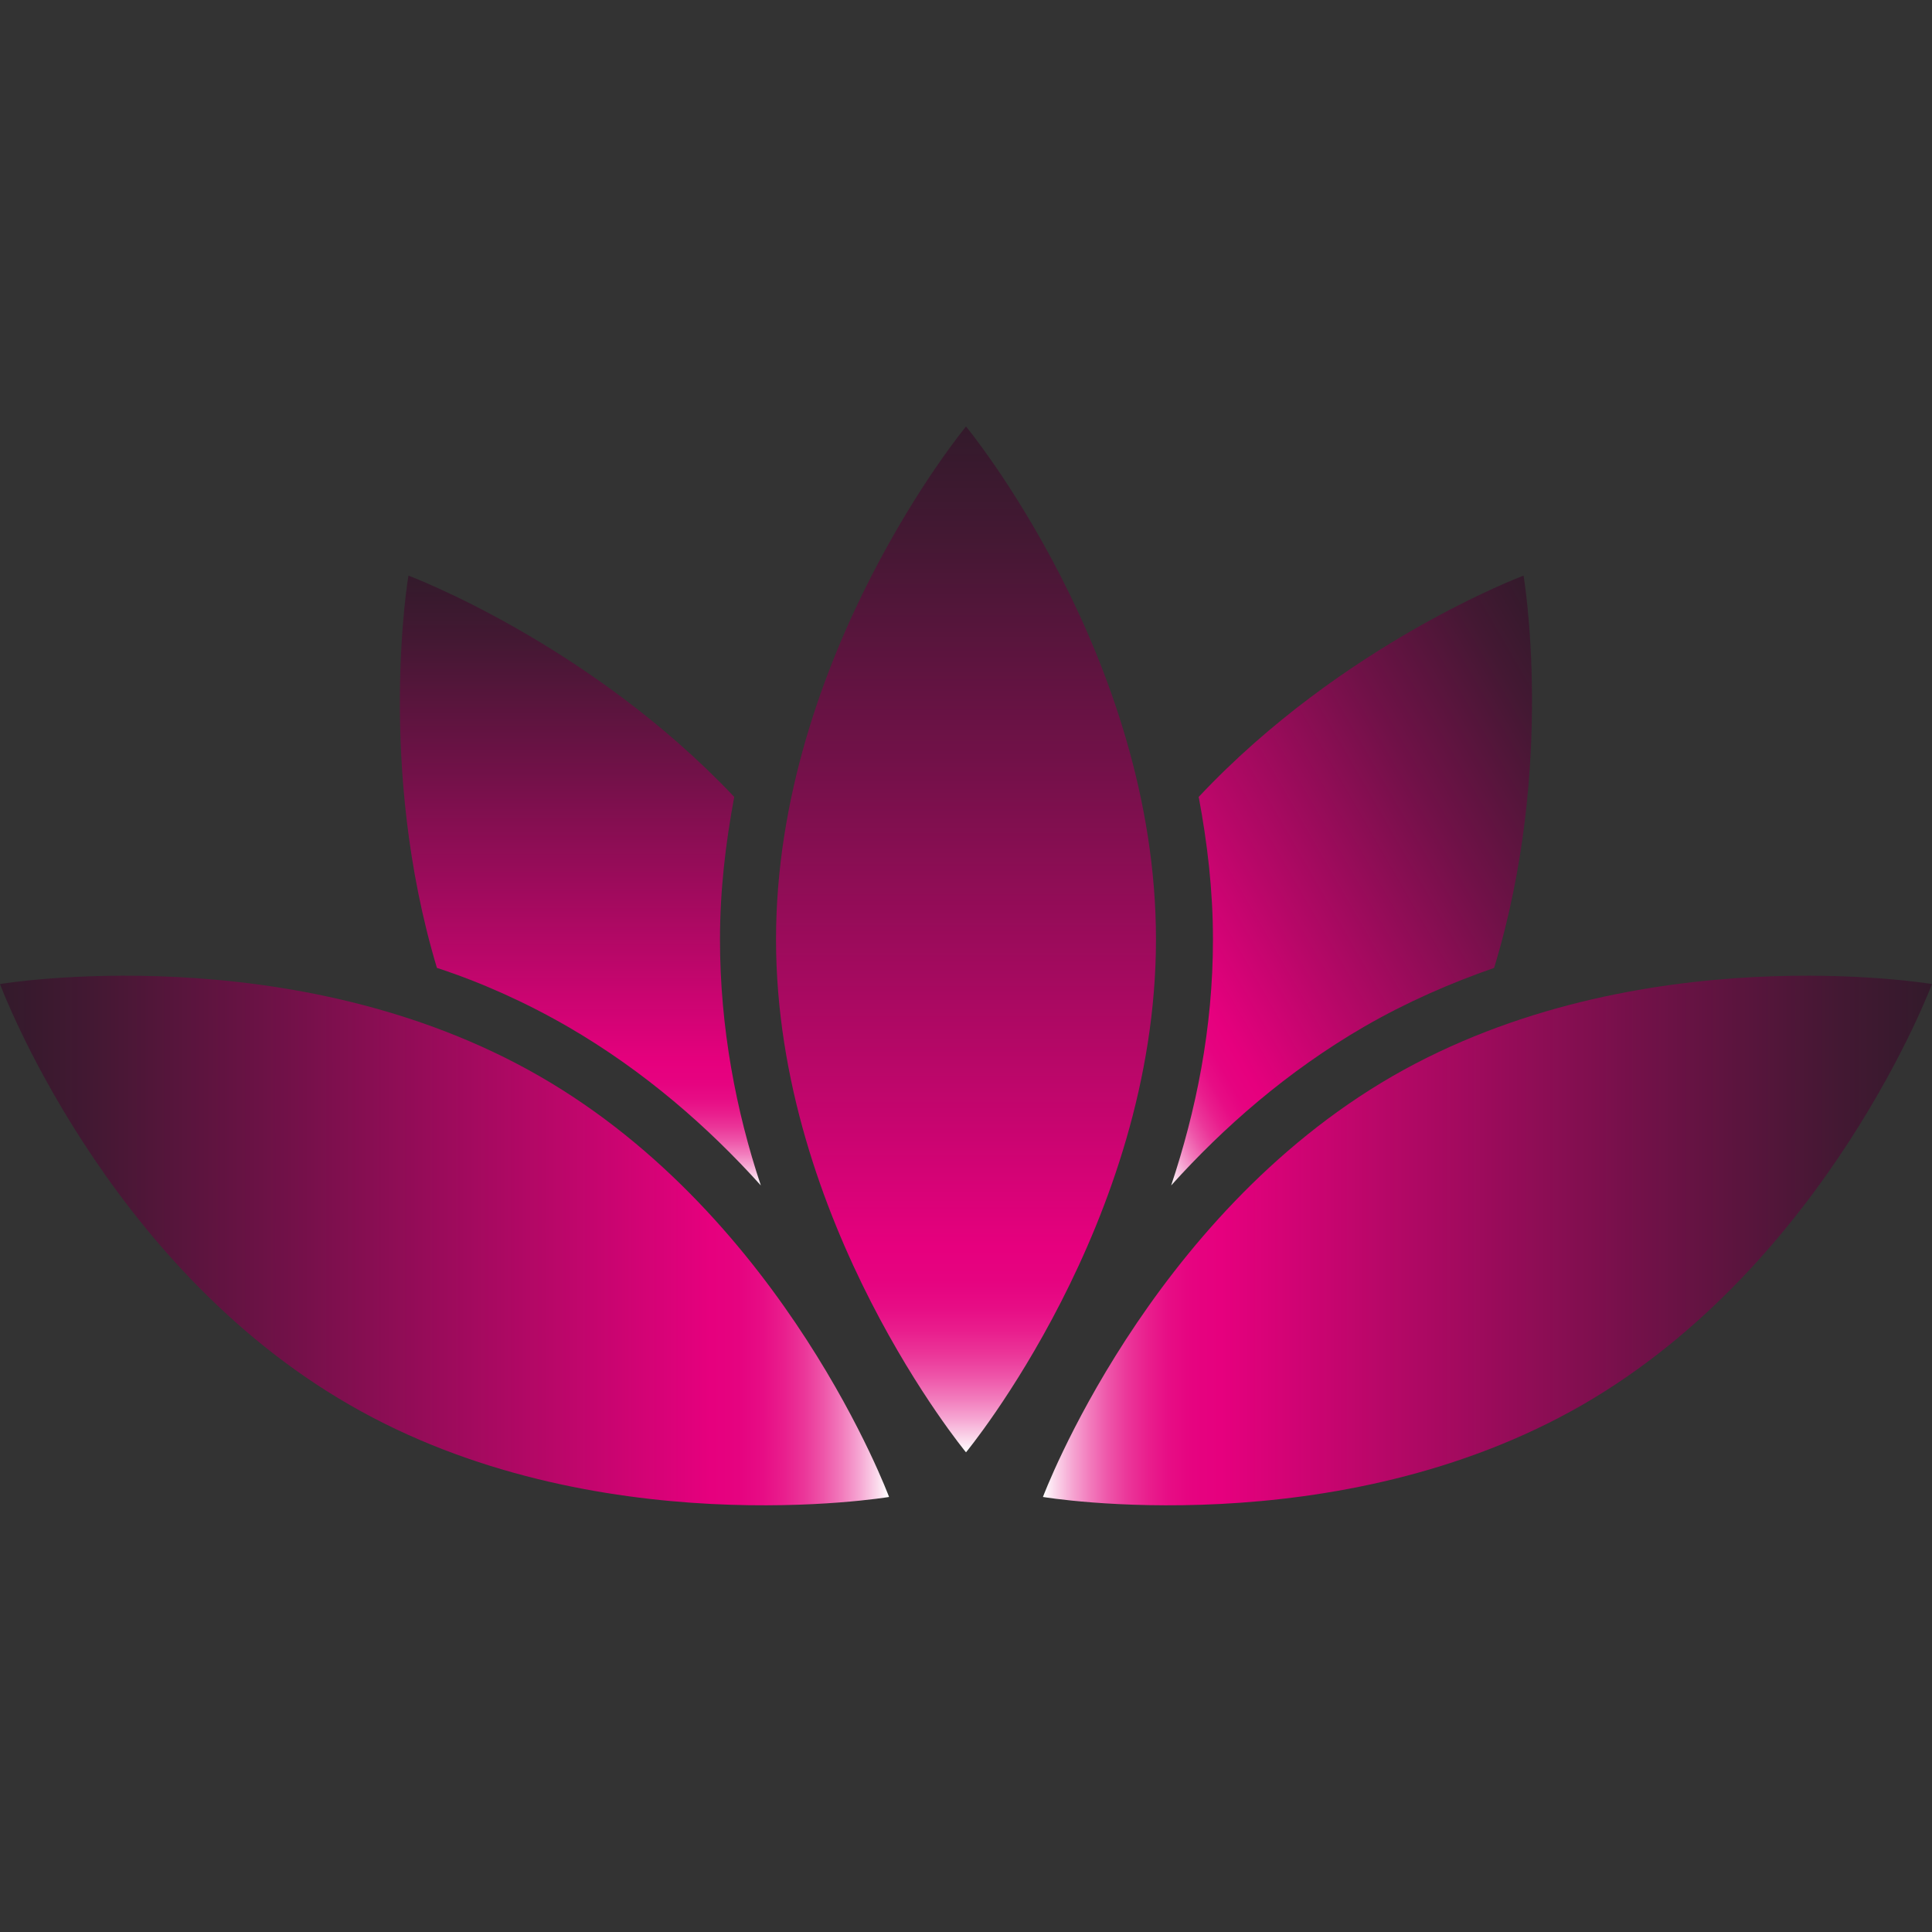
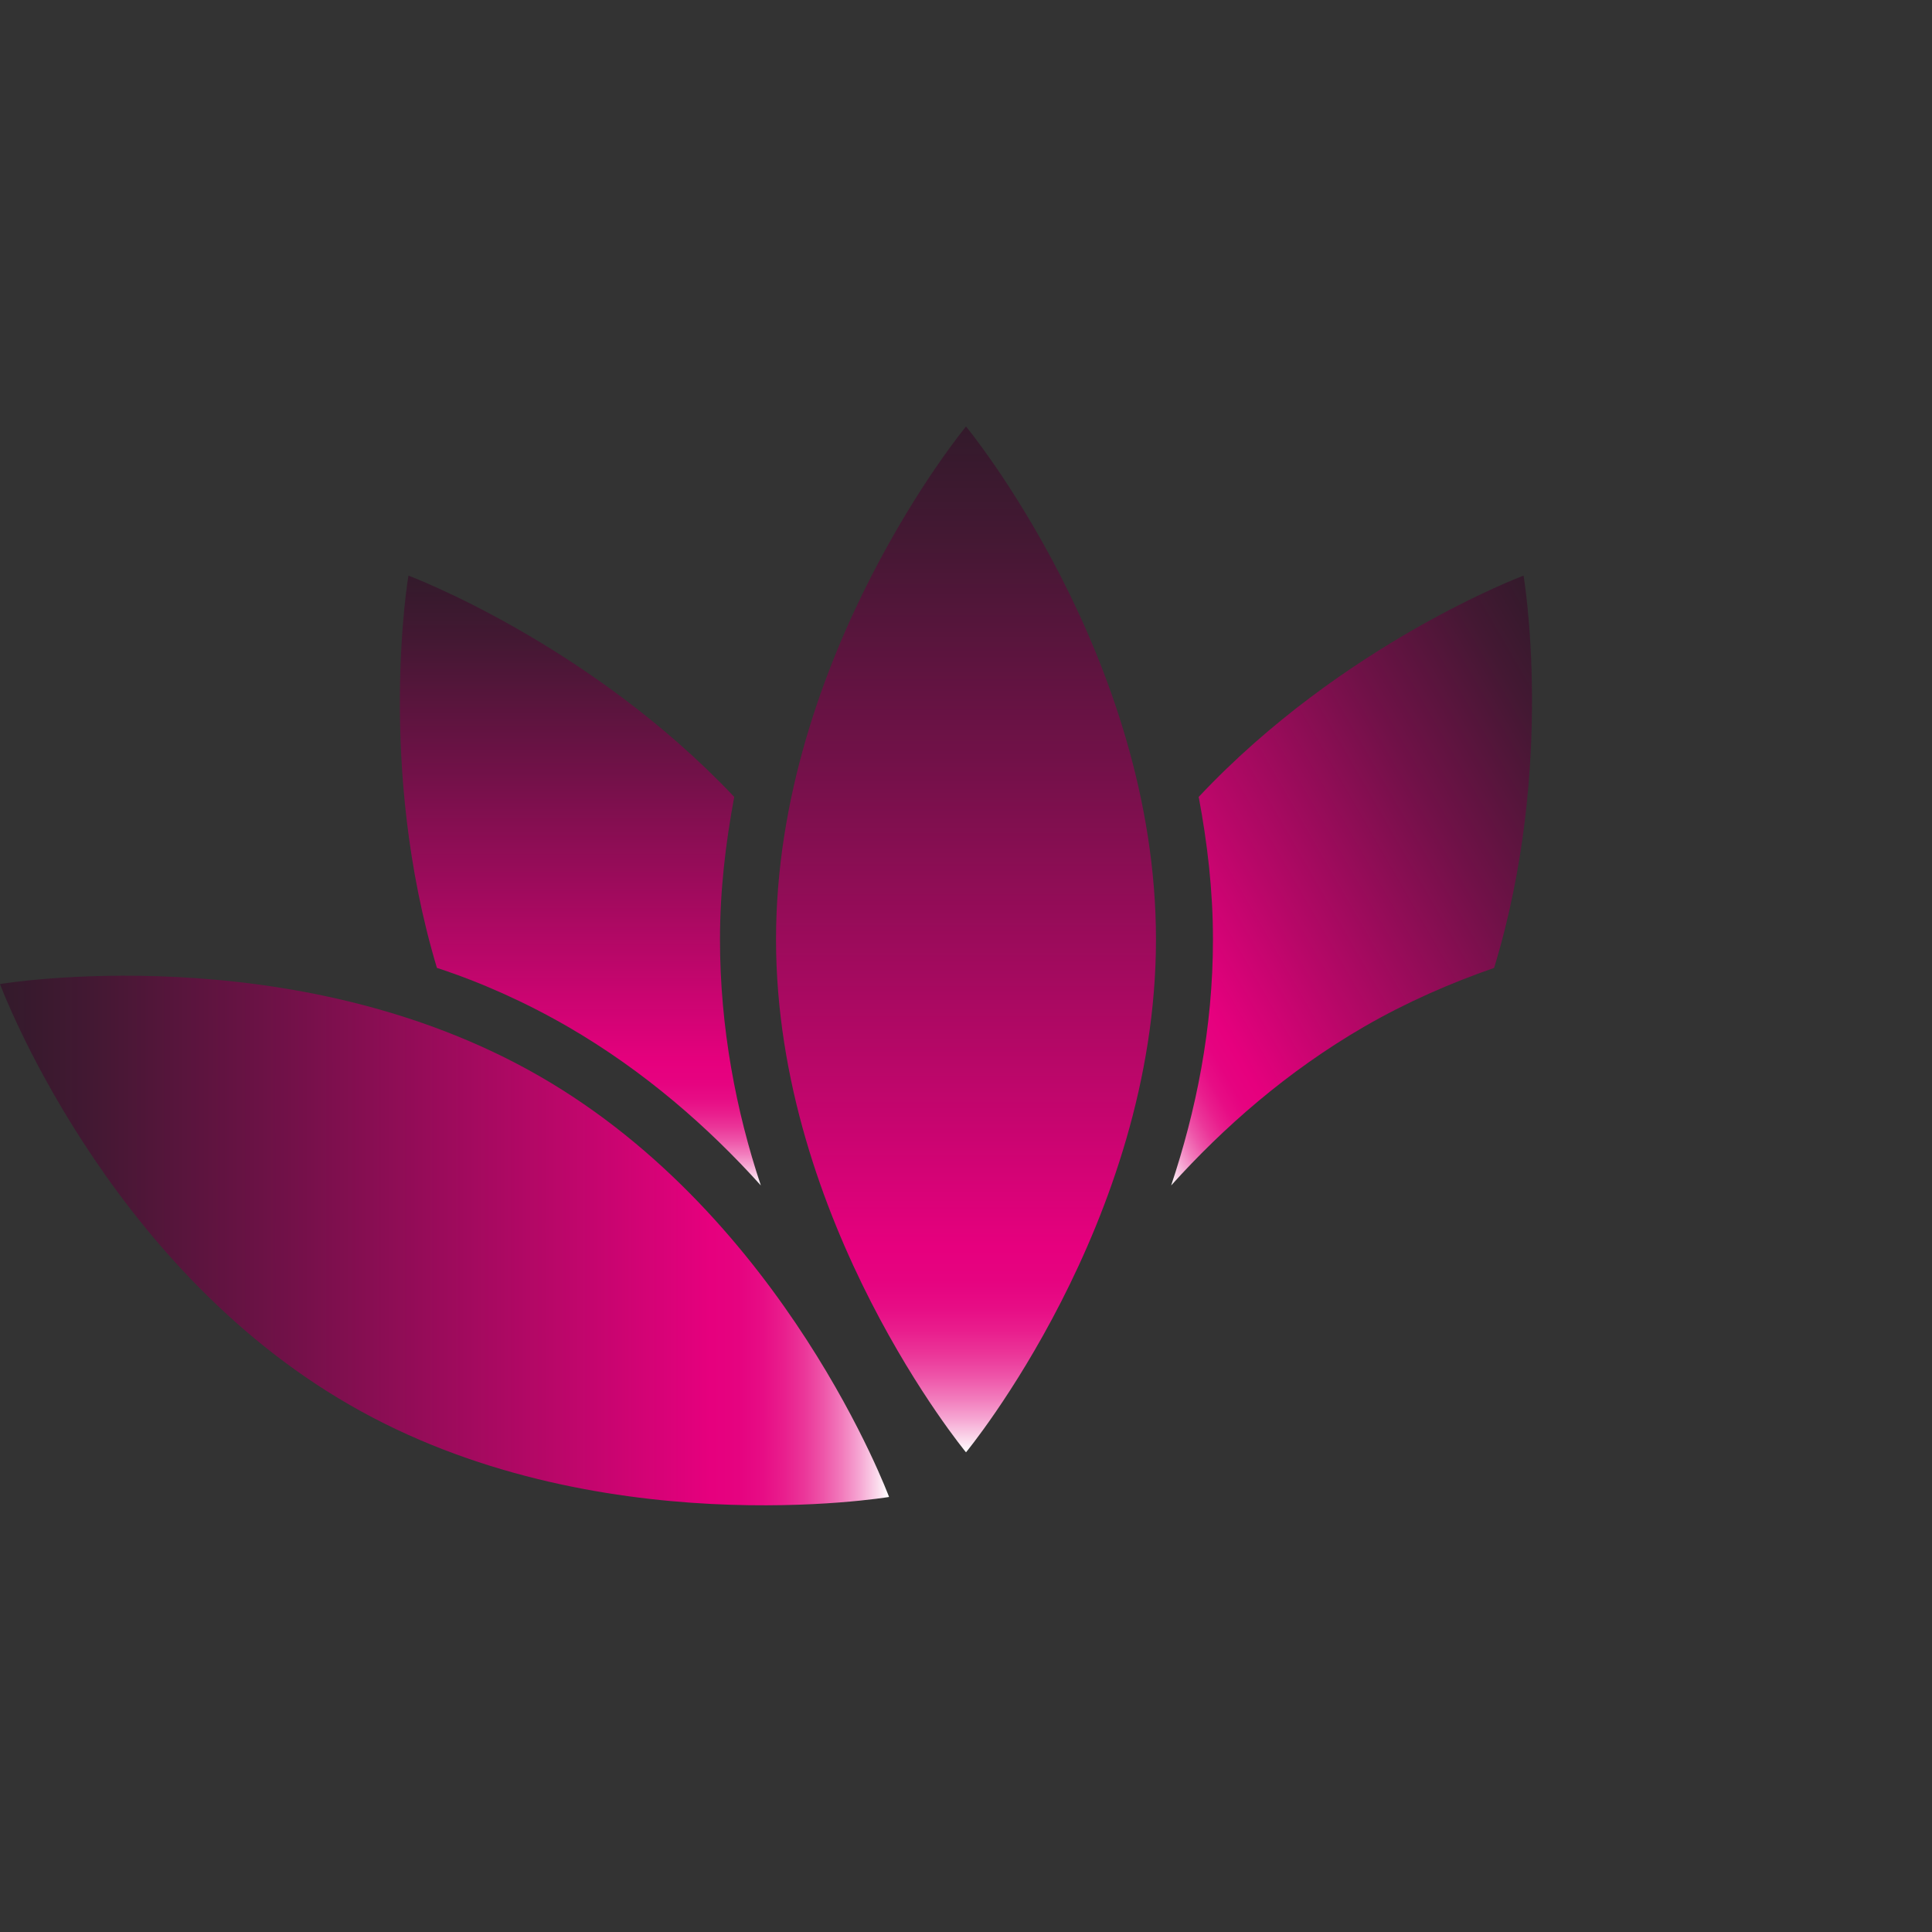
<svg xmlns="http://www.w3.org/2000/svg" version="1.1" id="Calque_1" x="0px" y="0px" viewBox="0 0 203.4 203.4" style="enable-background:new 0 0 203.4 203.4;" xml:space="preserve">
  <rect x="0" y="0" width="203.4" height="203.4" fill="#333333" stroke="none" />
  <style type="text/css">
	.st0{fill:url(#SVGID_1_);}
	.st1{fill:url(#SVGID_00000155862802059867973690000008687569980347160989_);}
	.st2{fill:url(#SVGID_00000026880137411682303810000008463837709175946140_);}
	.st3{fill:url(#SVGID_00000023996515704899087570000003214827338710056098_);}
	.st4{fill:url(#SVGID_00000047058216252108954370000014797715585468201354_);}
	.st5{display:none;fill:url(#SVGID_00000139982214466066957040000017621490523426437293_);}
	.st6{display:none;fill:url(#SVGID_00000052063515026500139400000009263695919823195028_);}
	.st7{fill:url(#SVGID_00000121961510153411541560000017901826354035889574_);}
	.st8{fill:url(#SVGID_00000037666636774328963840000003048844653603448737_);}
	.st9{fill:url(#SVGID_00000093856828993635535680000010244032499541785729_);}
	.st10{fill:url(#SVGID_00000010296792183949238410000007351606285861087880_);}
	.st11{fill:url(#SVGID_00000072991192471633421280000002189853996351963317_);}
	.st12{fill:url(#SVGID_00000172438118462131366560000012401182917687512484_);}
	.st13{fill:url(#SVGID_00000155105307628716360650000007994680344423530885_);}
	.st14{fill:url(#SVGID_00000008859466664194797460000014245075892137161875_);}
	.st15{fill:url(#SVGID_00000135653723451497171500000013794907025023761040_);}
</style>
  <linearGradient id="SVGID_1_" gradientUnits="userSpaceOnUse" x1="93.531" y1="130.591" x2="0" y2="130.591">
    <stop offset="5.327789e-09" style="stop-color:#FFFFFF" />
    <stop offset="1.257051e-02" style="stop-color:#FBDAEC" />
    <stop offset="3.202153e-02" style="stop-color:#F6A7D3" />
    <stop offset="5.242206e-02" style="stop-color:#F27BBC" />
    <stop offset="7.336559e-02" style="stop-color:#EE55A9" />
    <stop offset="9.500089e-02" style="stop-color:#EB3699" />
    <stop offset="0.118" style="stop-color:#E91E8D" />
    <stop offset="0.141" style="stop-color:#E70D85" />
    <stop offset="0.168" style="stop-color:#E60380" />
    <stop offset="0.2" style="stop-color:#E6007E" />
    <stop offset="0.38" style="stop-color:#B80768" />
    <stop offset="0.678" style="stop-color:#711148" />
    <stop offset="0.892" style="stop-color:#441833" />
    <stop offset="1" style="stop-color:#331A2B" />
  </linearGradient>
  <path class="st0" d="M0,103.6c0,0,10.9,29.4,36.8,44.3c25.8,14.9,56.8,9.7,56.8,9.7s-10.9-29.4-36.8-44.3C30.9,98.4,0,103.6,0,103.6  z" />
  <linearGradient id="SVGID_00000128474040626323187410000000237954023651399833_" gradientUnits="userSpaceOnUse" x1="101.683" y1="152.885" x2="101.683" y2="44.885">
    <stop offset="5.327789e-09" style="stop-color:#FFFFFF" />
    <stop offset="1.257051e-02" style="stop-color:#FBDAEC" />
    <stop offset="3.202153e-02" style="stop-color:#F6A7D3" />
    <stop offset="5.242206e-02" style="stop-color:#F27BBC" />
    <stop offset="7.336559e-02" style="stop-color:#EE55A9" />
    <stop offset="9.500089e-02" style="stop-color:#EB3699" />
    <stop offset="0.118" style="stop-color:#E91E8D" />
    <stop offset="0.141" style="stop-color:#E70D85" />
    <stop offset="0.168" style="stop-color:#E60380" />
    <stop offset="0.2" style="stop-color:#E6007E" />
    <stop offset="0.38" style="stop-color:#B80768" />
    <stop offset="0.678" style="stop-color:#711148" />
    <stop offset="0.892" style="stop-color:#441833" />
    <stop offset="1" style="stop-color:#331A2B" />
  </linearGradient>
  <path style="fill:url(#SVGID_00000128474040626323187410000000237954023651399833_);" d="M101.7,44.9c0,0-20,24.2-20,54  c0,29.8,20,54,20,54s20-24.2,20-54C121.7,69.1,101.7,44.9,101.7,44.9z" />
  <linearGradient id="SVGID_00000092457478892961659550000001949880324143680690_" gradientUnits="userSpaceOnUse" x1="109.835" y1="130.591" x2="203.365" y2="130.591">
    <stop offset="5.327789e-09" style="stop-color:#FFFFFF" />
    <stop offset="1.257051e-02" style="stop-color:#FBDAEC" />
    <stop offset="3.202153e-02" style="stop-color:#F6A7D3" />
    <stop offset="5.242206e-02" style="stop-color:#F27BBC" />
    <stop offset="7.336559e-02" style="stop-color:#EE55A9" />
    <stop offset="9.500089e-02" style="stop-color:#EB3699" />
    <stop offset="0.118" style="stop-color:#E91E8D" />
    <stop offset="0.141" style="stop-color:#E70D85" />
    <stop offset="0.168" style="stop-color:#E60380" />
    <stop offset="0.2" style="stop-color:#E6007E" />
    <stop offset="0.38" style="stop-color:#B80768" />
    <stop offset="0.678" style="stop-color:#711148" />
    <stop offset="0.892" style="stop-color:#441833" />
    <stop offset="1" style="stop-color:#331A2B" />
  </linearGradient>
-   <path style="fill:url(#SVGID_00000092457478892961659550000001949880324143680690_);" d="M203.4,103.6c0,0-30.9-5.2-56.8,9.7  c-25.8,14.9-36.8,44.3-36.8,44.3s30.9,5.2,56.8-9.7C192.4,133,203.4,103.6,203.4,103.6z" />
  <linearGradient id="SVGID_00000176040999640642626070000001939344352171681709_" gradientUnits="userSpaceOnUse" x1="113.842" y1="108.371" x2="169.431" y2="76.276">
    <stop offset="5.327789e-09" style="stop-color:#FFFFFF" />
    <stop offset="1.257051e-02" style="stop-color:#FBDAEC" />
    <stop offset="3.202153e-02" style="stop-color:#F6A7D3" />
    <stop offset="5.242206e-02" style="stop-color:#F27BBC" />
    <stop offset="7.336559e-02" style="stop-color:#EE55A9" />
    <stop offset="9.500089e-02" style="stop-color:#EB3699" />
    <stop offset="0.118" style="stop-color:#E91E8D" />
    <stop offset="0.141" style="stop-color:#E70D85" />
    <stop offset="0.168" style="stop-color:#E60380" />
    <stop offset="0.2" style="stop-color:#E6007E" />
    <stop offset="0.38" style="stop-color:#B80768" />
    <stop offset="0.678" style="stop-color:#711148" />
    <stop offset="0.892" style="stop-color:#441833" />
    <stop offset="1" style="stop-color:#331A2B" />
  </linearGradient>
  <path style="fill:url(#SVGID_00000176040999640642626070000001939344352171681709_);" d="M160.4,60.6c0,0-19,7.1-34.2,23.3  c0.9,4.8,1.5,9.8,1.5,15c0,9.4-1.8,18.1-4.4,25.9c5.5-6.1,12.2-12,20.3-16.7c4.5-2.6,9.1-4.6,13.7-6.2  C163.8,80.6,160.4,60.6,160.4,60.6z" />
  <linearGradient id="SVGID_00000040564292433516506380000001981470538194252428_" gradientUnits="userSpaceOnUse" x1="61.061" y1="124.804" x2="61.061" y2="60.615">
    <stop offset="5.327789e-09" style="stop-color:#FFFFFF" />
    <stop offset="1.257051e-02" style="stop-color:#FBDAEC" />
    <stop offset="3.202153e-02" style="stop-color:#F6A7D3" />
    <stop offset="5.242206e-02" style="stop-color:#F27BBC" />
    <stop offset="7.336559e-02" style="stop-color:#EE55A9" />
    <stop offset="9.500089e-02" style="stop-color:#EB3699" />
    <stop offset="0.118" style="stop-color:#E91E8D" />
    <stop offset="0.141" style="stop-color:#E70D85" />
    <stop offset="0.168" style="stop-color:#E60380" />
    <stop offset="0.2" style="stop-color:#E6007E" />
    <stop offset="0.38" style="stop-color:#B80768" />
    <stop offset="0.678" style="stop-color:#711148" />
    <stop offset="0.892" style="stop-color:#441833" />
    <stop offset="1" style="stop-color:#331A2B" />
  </linearGradient>
  <path style="fill:url(#SVGID_00000040564292433516506380000001981470538194252428_);" d="M59.8,108.1c8.1,4.7,14.8,10.6,20.3,16.7  c-2.6-7.8-4.3-16.6-4.3-25.9c0-5.2,0.6-10.2,1.5-15C62,67.7,43,60.6,43,60.6s-3.4,20,3,41.3C50.6,103.4,55.3,105.5,59.8,108.1z" />
  <linearGradient id="SVGID_00000029734543495005002080000004483167099823640767_" gradientUnits="userSpaceOnUse" x1="21" y1="170.23" x2="182.365" y2="170.23">
    <stop offset="0" style="stop-color:#B68762" />
    <stop offset="9.538124e-02" style="stop-color:#CA946C" />
    <stop offset="0.212" style="stop-color:#DB9F75" />
    <stop offset="0.34" style="stop-color:#E5A57A" />
    <stop offset="0.5" style="stop-color:#E8A77C" />
    <stop offset="0.66" style="stop-color:#E5A57A" />
    <stop offset="0.788" style="stop-color:#DB9F75" />
    <stop offset="0.905" style="stop-color:#CA946C" />
    <stop offset="1" style="stop-color:#B68762" />
  </linearGradient>
  <path style="display:none;fill:url(#SVGID_00000029734543495005002080000004483167099823640767_);" d="M177.2,148.1  c-1.6,1.2-3.3,2.4-5,3.5c2.8,2.8,4.2,5.3,4.2,6.9c0,3.2-4.9,9.3-15.6,15.1c-15.3,8.3-36.3,12.8-59.1,12.8s-43.7-4.6-59.1-12.8  C31.9,167.7,27,161.7,27,158.5c0-1.7,1.4-4.1,4.2-6.9c-1.7-1.1-3.4-2.3-5-3.5c-3.3,3.6-5.2,7.1-5.2,10.4c0,6.4,7,14,18.8,20.3  c16.2,8.7,38.2,13.6,61.9,13.6s45.7-4.8,61.9-13.6c11.7-6.3,18.8-13.9,18.8-20.3C182.4,155.2,180.5,151.6,177.2,148.1z" />
  <linearGradient id="SVGID_00000057123677345313166620000009582232037879568553_" gradientUnits="userSpaceOnUse" x1="-3" y1="173.78" x2="206.365" y2="173.78">
    <stop offset="0" style="stop-color:#B68762" />
    <stop offset="9.538132e-02" style="stop-color:#CA946C" />
    <stop offset="0.212" style="stop-color:#DB9F75" />
    <stop offset="0.34" style="stop-color:#E5A57A" />
    <stop offset="0.5" style="stop-color:#E8A77C" />
    <stop offset="0.66" style="stop-color:#E5A57A" />
    <stop offset="0.788" style="stop-color:#DB9F75" />
    <stop offset="0.905" style="stop-color:#CA946C" />
    <stop offset="1" style="stop-color:#B68762" />
  </linearGradient>
  <path style="display:none;fill:url(#SVGID_00000057123677345313166620000009582232037879568553_);" d="M194.2,131.2  c-1.2,1.5-2.5,3.1-3.9,4.6c6.5,7,10,14.7,10,22.6c0,13.5-10,26.4-28.2,36.2c-18.8,10.1-43.8,15.7-70.5,15.7s-51.7-5.6-70.5-15.7  C13,184.8,3,172,3,158.5c0-7.9,3.5-15.6,10-22.6c-1.4-1.5-2.7-3.1-3.9-4.6C1.2,139.5-3,148.8-3,158.5c0,15.8,11.1,30.5,31.4,41.5  c19.6,10.6,45.7,16.4,73.3,16.4s53.7-5.8,73.3-16.4c20.2-10.9,31.4-25.6,31.4-41.5C206.4,148.8,202.1,139.5,194.2,131.2z" />
</svg>